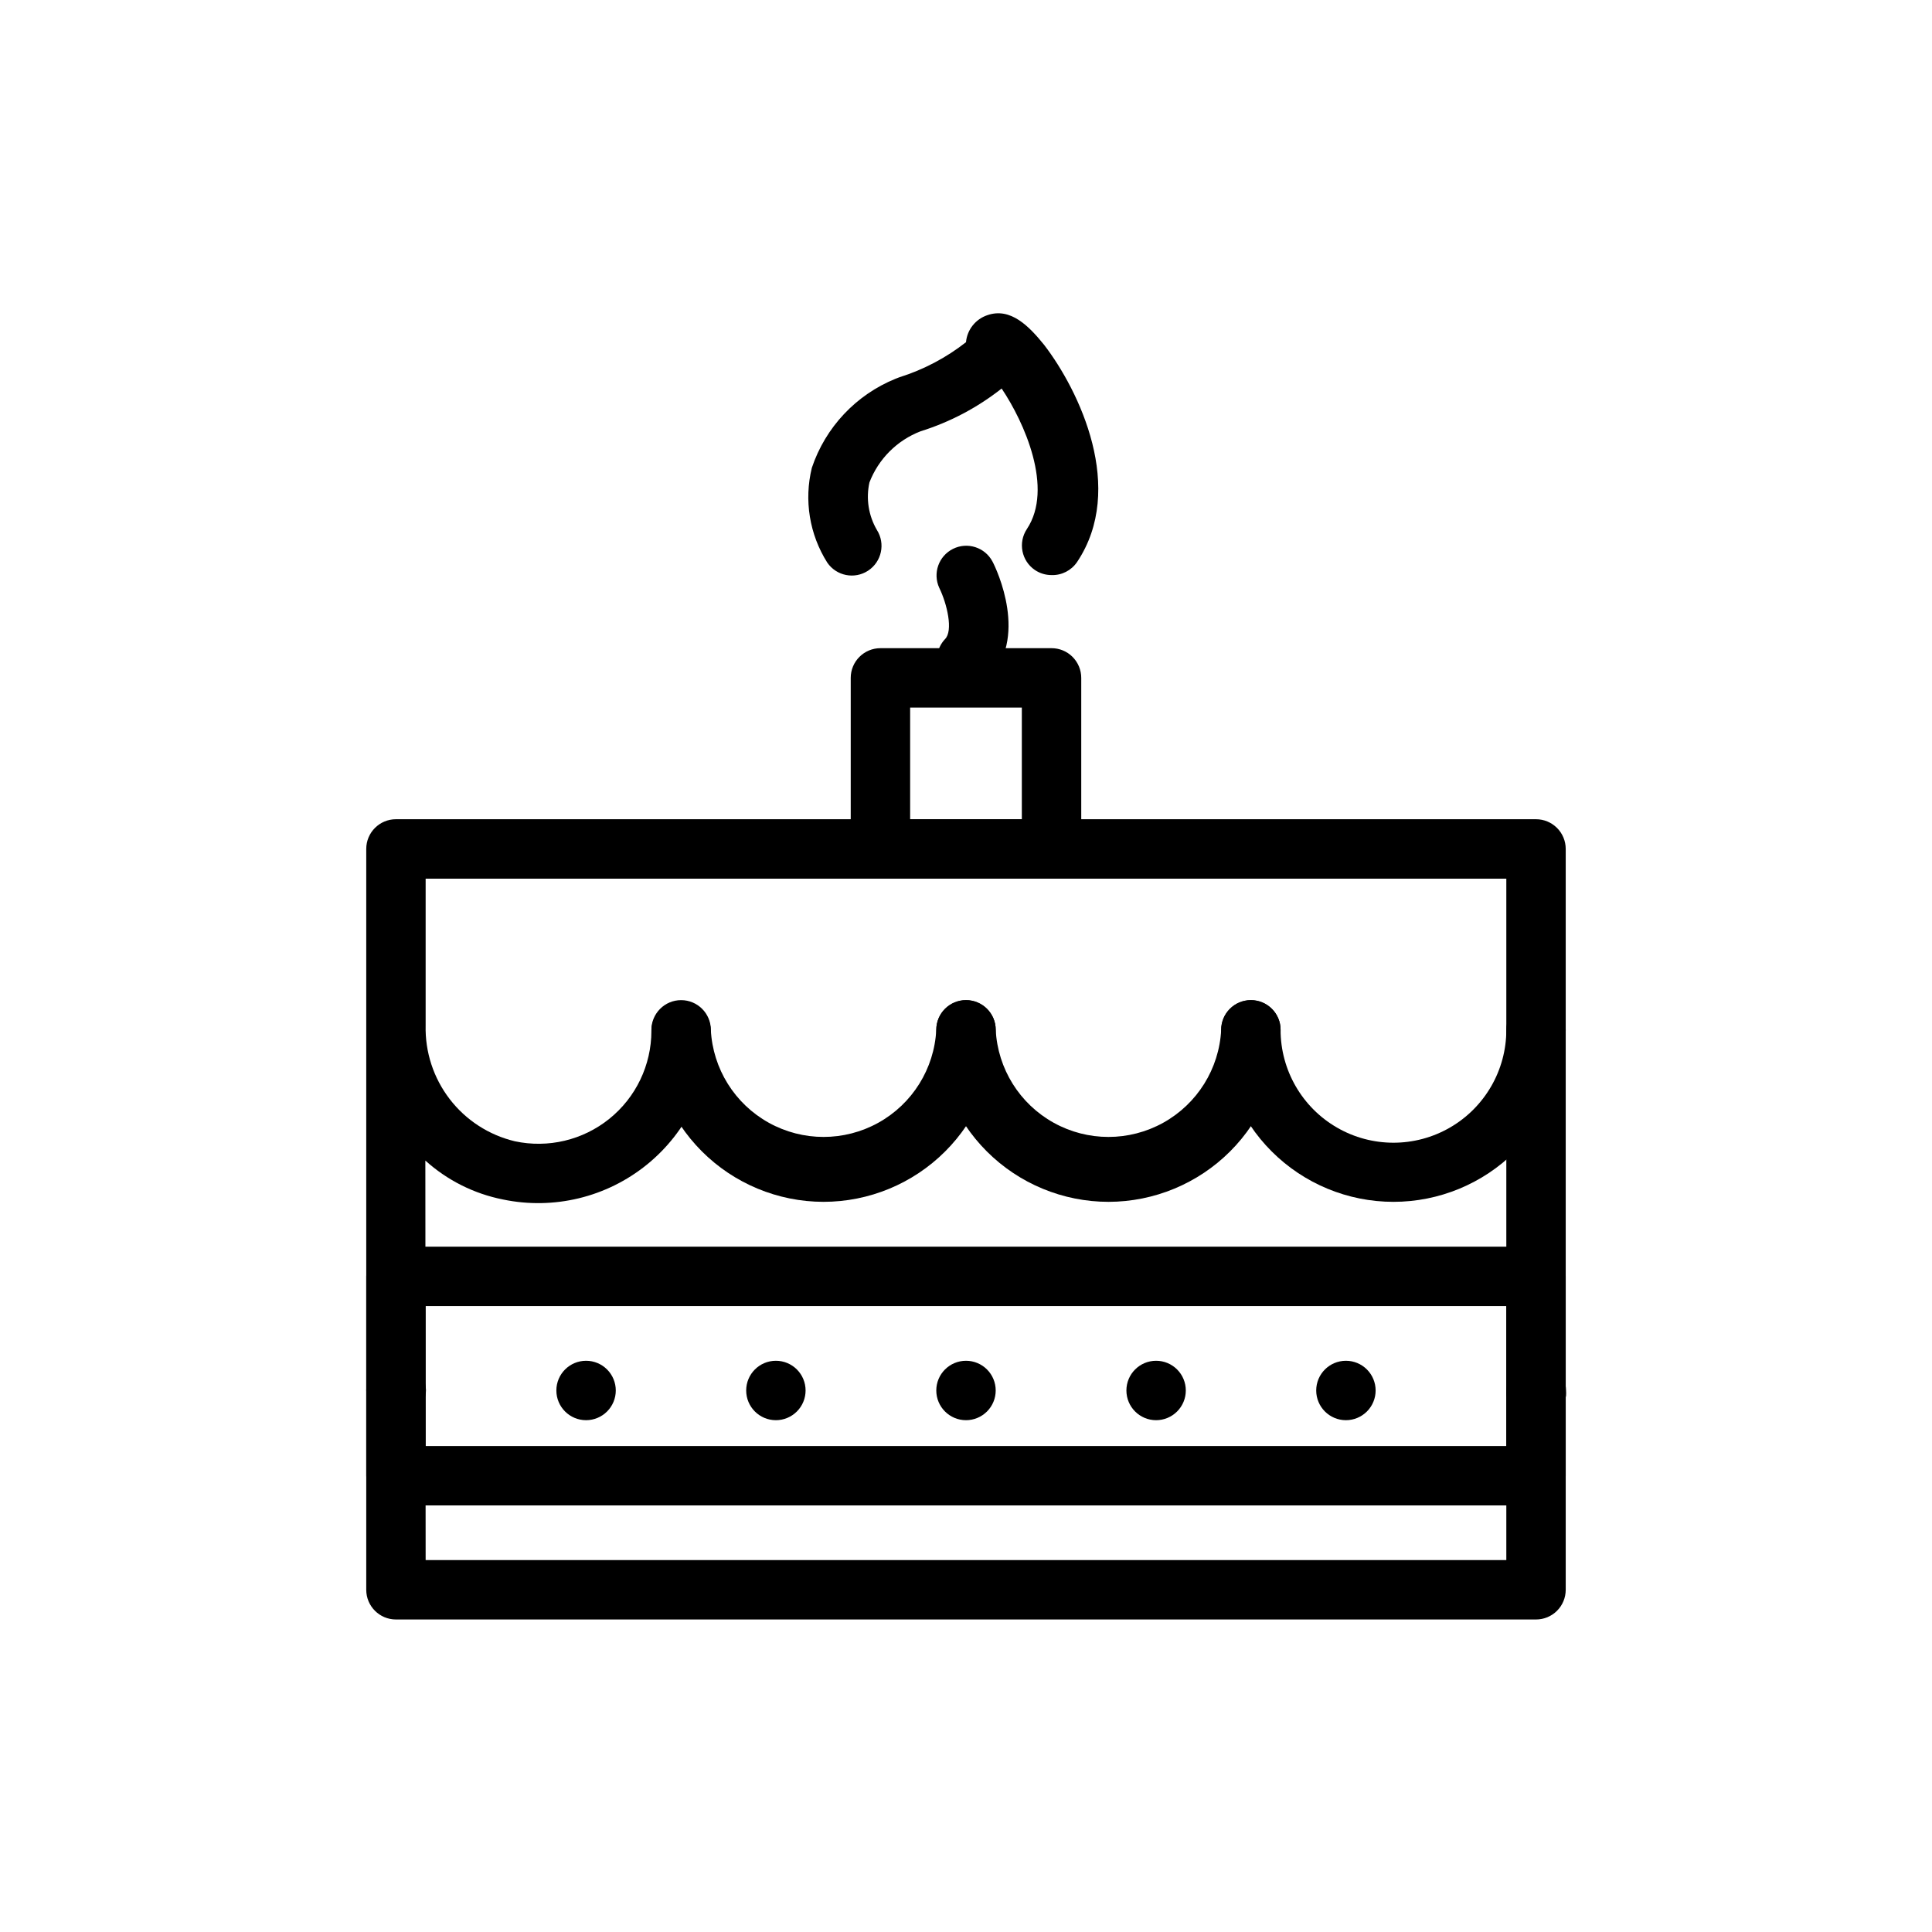
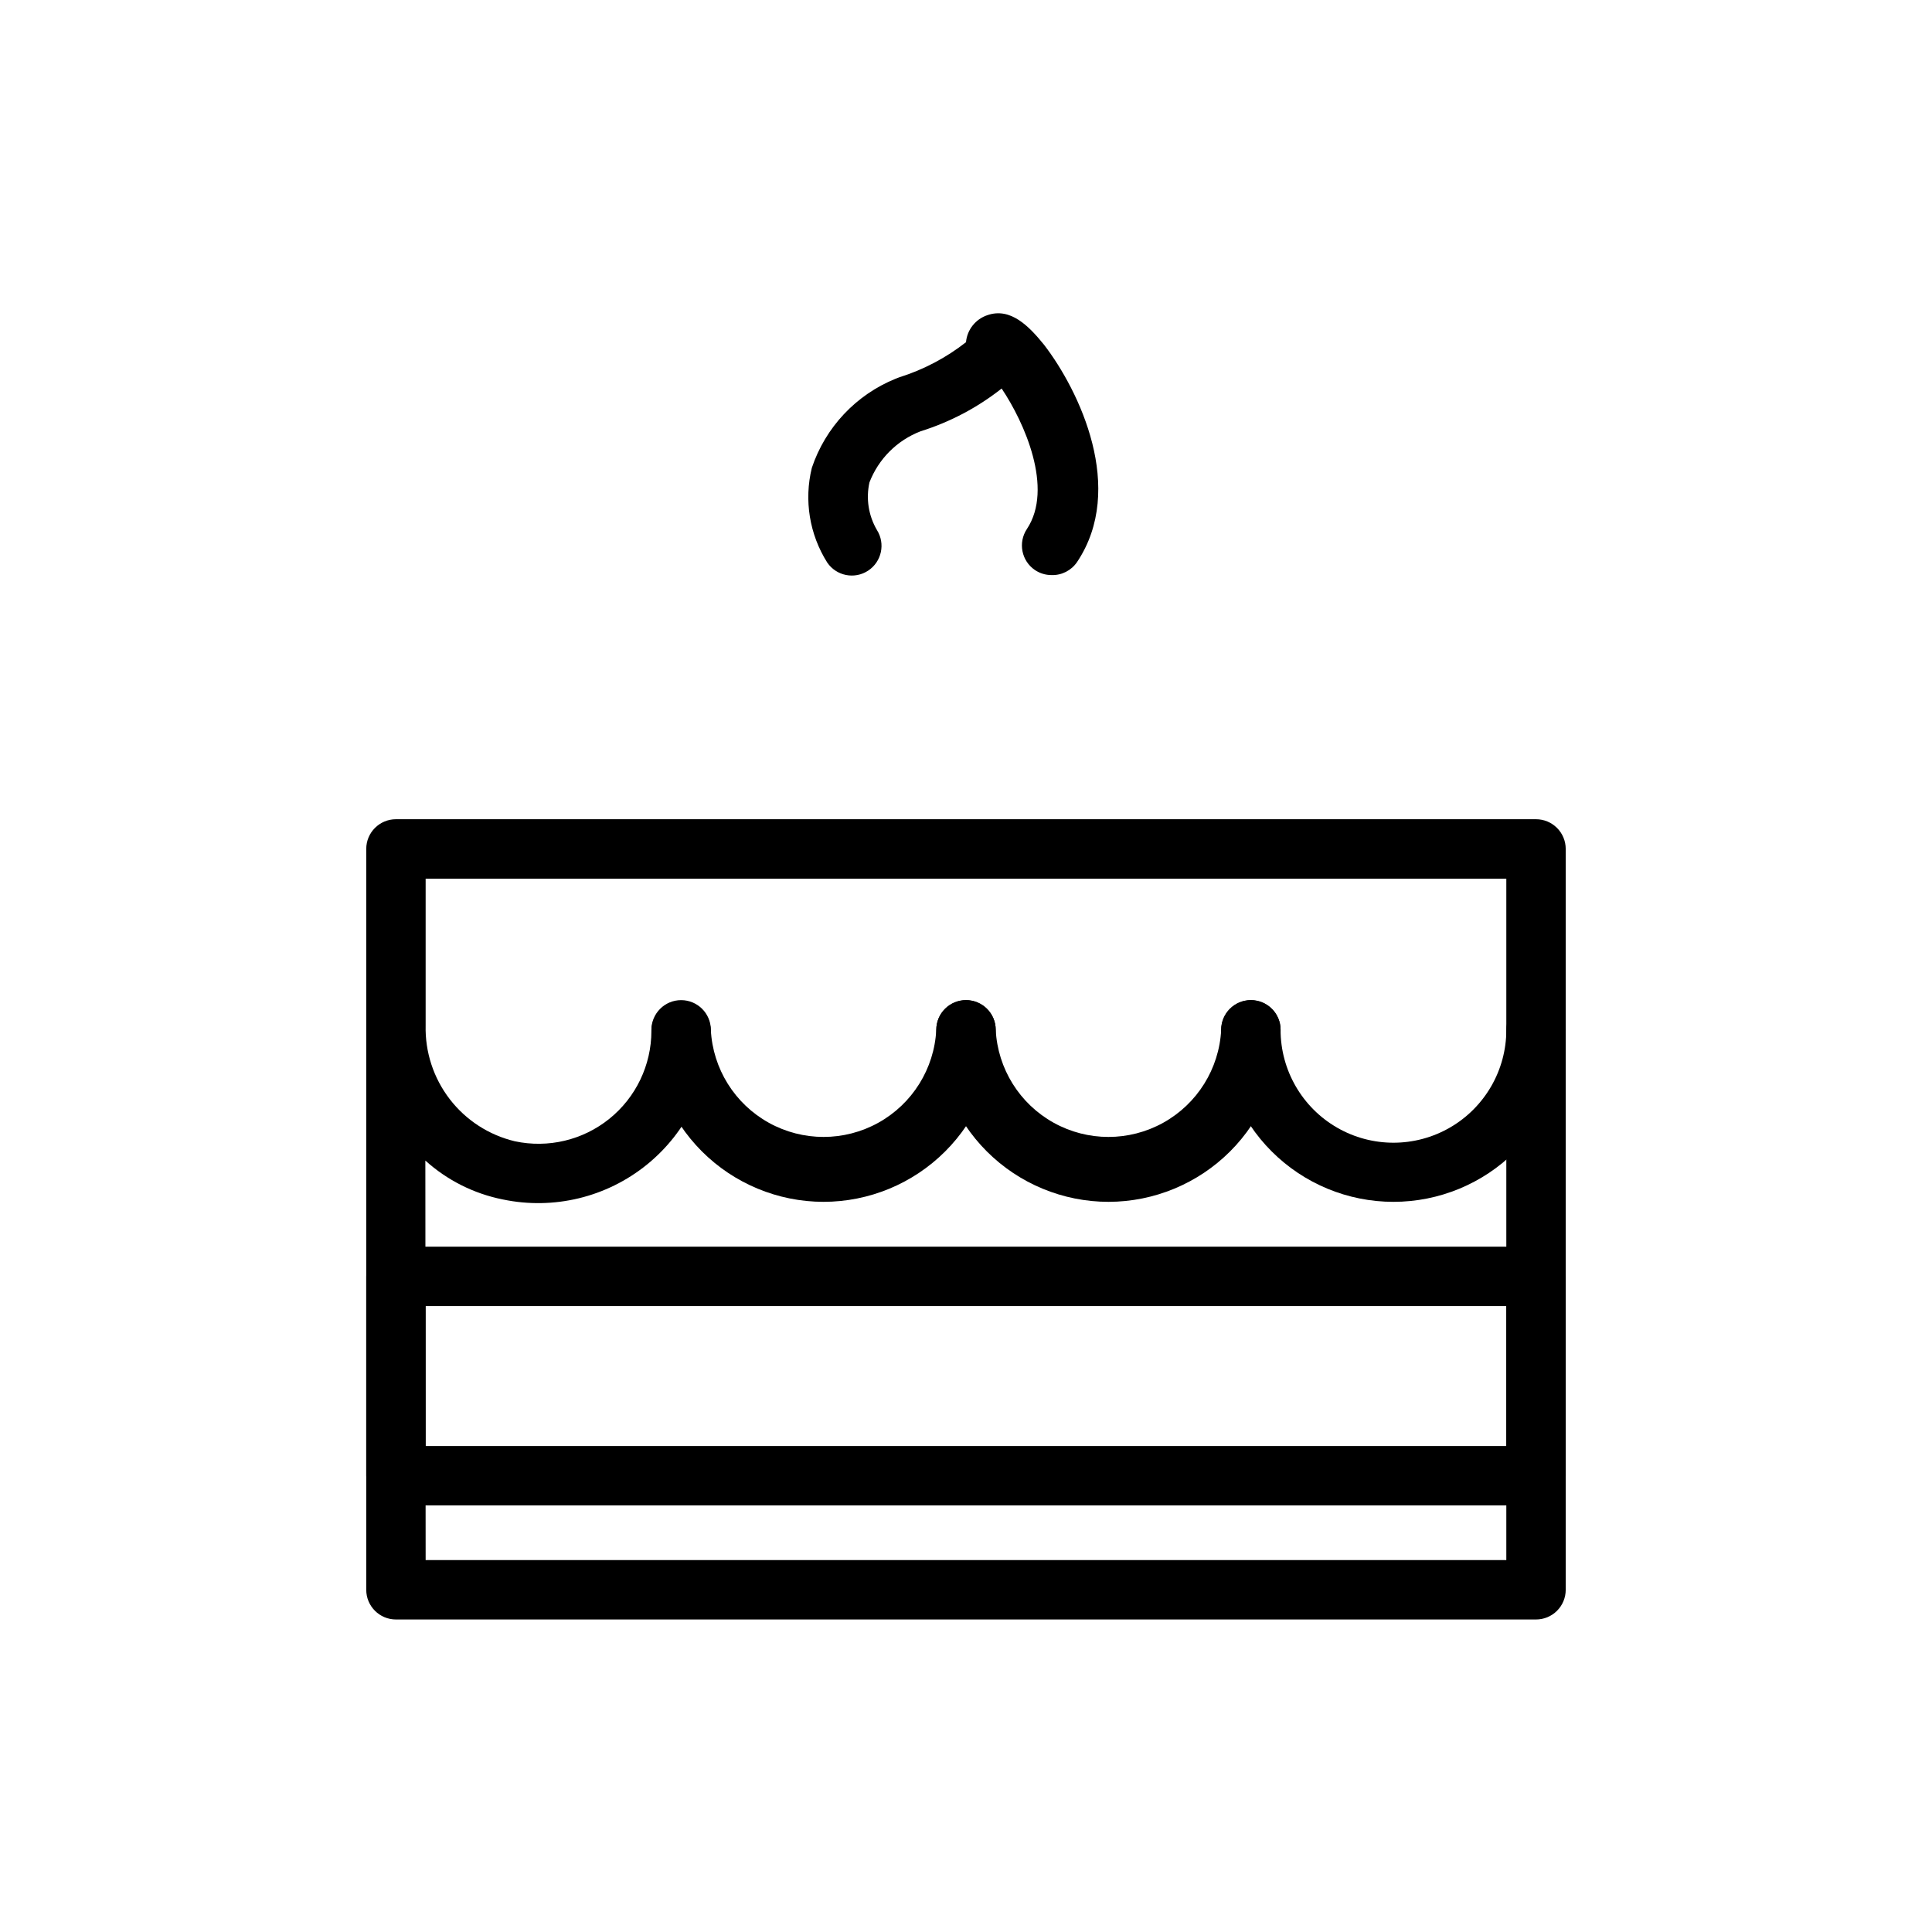
<svg xmlns="http://www.w3.org/2000/svg" fill="#000000" width="800px" height="800px" version="1.1" viewBox="144 144 512 512">
  <g>
    <path d="m362.21 462.5c-12.078-0.023-23.66-4.832-32.203-13.375-8.543-8.543-13.352-20.125-13.375-32.207 0-4.348 3.527-7.871 7.871-7.871 4.348 0 7.875 3.523 7.875 7.871 0.527 10.309 6.336 19.617 15.363 24.625 9.023 5.008 19.996 5.008 29.023 0 9.023-5.008 14.832-14.316 15.359-24.625 0-4.348 3.527-7.871 7.875-7.871s7.871 3.523 7.871 7.871c-0.02 12.098-4.84 23.691-13.402 32.234-8.559 8.547-20.16 13.348-32.258 13.348z" />
    <path d="m437.79 462.5c-12.098 0-23.699-4.801-32.258-13.348-8.559-8.543-13.379-20.137-13.402-32.234 0-4.348 3.527-7.871 7.875-7.871s7.871 3.523 7.871 7.871c0.527 10.309 6.336 19.617 15.363 24.625 9.023 5.008 19.996 5.008 29.023 0 9.023-5.008 14.832-14.316 15.363-24.625 0-4.348 3.523-7.871 7.871-7.871 4.348 0 7.871 3.523 7.871 7.871-0.02 12.082-4.828 23.664-13.371 32.207-8.547 8.543-20.125 13.352-32.207 13.375z" />
    <path d="m513.28 462.5c-12.098 0-23.699-4.801-32.258-13.348-8.559-8.543-13.379-20.137-13.398-32.234 0-4.348 3.523-7.871 7.871-7.871 4.348 0 7.871 3.523 7.871 7.871 0 10.688 5.703 20.562 14.957 25.906 9.254 5.344 20.656 5.344 29.914 0 9.254-5.344 14.957-15.219 14.957-25.906 0-4.348 3.523-7.871 7.871-7.871s7.871 3.523 7.871 7.871c-0.02 12.098-4.84 23.691-13.398 32.234-8.562 8.547-20.164 13.348-32.258 13.348z" />
    <path d="m551.06 542.95h-302.13c-4.348 0-7.871-3.523-7.871-7.871v-52.82c0-4.348 3.523-7.871 7.871-7.871h302.13c2.09 0 4.09 0.828 5.566 2.305 1.477 1.477 2.305 3.477 2.305 5.566v52.82c0 4.348-3.523 7.871-7.871 7.871zm-294.26-15.742h286.39v-37.078h-286.39z" />
-     <path d="m422.67 376.86h-45.344c-4.348 0-7.875-3.523-7.875-7.871v-45.344c0-4.348 3.527-7.871 7.875-7.871h45.344c2.086 0 4.09 0.828 5.562 2.305 1.477 1.477 2.309 3.477 2.309 5.566v45.344c0 4.348-3.527 7.871-7.871 7.871zm-37.473-15.742h29.598v-29.602h-29.598z" />
-     <path d="m400 326.63c-3.098-0.074-5.867-1.953-7.07-4.809-1.207-2.852-0.629-6.148 1.48-8.418 2.281-2.203 0.551-9.445-1.496-13.617-1.777-3.867-0.16-8.441 3.648-10.336s8.434-0.418 10.441 3.328c1.102 2.047 9.84 20.547-1.418 31.488-1.473 1.504-3.484 2.352-5.586 2.363z" />
    <path d="m422.67 296.4c-1.57 0.004-3.106-0.461-4.41-1.34-3.566-2.426-4.512-7.269-2.125-10.863 7.164-10.785-0.707-28.34-6.691-37.234-6.414 5.059-13.695 8.898-21.492 11.336-6.223 2.398-11.141 7.32-13.539 13.543-0.953 4.293-0.25 8.793 1.969 12.594 2.305 3.625 1.273 8.43-2.316 10.793-3.586 2.363-8.406 1.414-10.832-2.133-4.719-7.469-6.195-16.535-4.09-25.113 3.598-10.734 11.707-19.359 22.199-23.617l1.023-0.395-0.004 0.004c6.391-2.012 12.363-5.156 17.637-9.289 0.297-3.305 2.523-6.113 5.668-7.164 6.141-2.125 11.02 2.914 15.035 7.871 9.367 12.203 21.727 38.102 8.738 57.543-1.516 2.242-4.07 3.551-6.769 3.465z" />
    <path d="m551.06 573.18h-302.13c-4.348 0-7.871-3.523-7.871-7.871v-196.33c0-4.348 3.523-7.875 7.871-7.875h302.13c2.09 0 4.09 0.832 5.566 2.309 1.477 1.477 2.305 3.477 2.305 5.566v196.33c0 2.086-0.828 4.09-2.305 5.566-1.477 1.477-3.477 2.305-5.566 2.305zm-294.26-15.746h286.39v-180.58h-286.39v38.887c-0.172 7.047 2.078 13.941 6.375 19.531 4.297 5.59 10.387 9.531 17.242 11.172 8.832 1.898 18.047-0.289 25.078-5.961s11.121-14.215 11.133-23.246c0-4.348 3.527-7.871 7.871-7.871 4.348 0 7.875 3.523 7.875 7.871-0.039 13.75-6.266 26.754-16.949 35.406-10.684 8.656-24.695 12.043-38.156 9.227-7.652-1.52-14.754-5.082-20.547-10.312z" />
-     <path d="m551.06 520.28c-2.094 0.016-4.102-0.809-5.59-2.281-0.398-0.336-0.746-0.734-1.023-1.18l-0.707-1.34-0.473-1.496c-0.043-0.523-0.043-1.051 0-1.574 0.008-2.062 0.828-4.043 2.281-5.508 1.848-1.875 4.504-2.699 7.086-2.207l1.496 0.473 1.34 0.707v0.004c0.441 0.277 0.84 0.621 1.18 1.023 1.484 1.453 2.332 3.434 2.359 5.508 0.043 0.523 0.043 1.051 0 1.574l-0.473 1.496-0.707 1.34c-0.625 0.836-1.367 1.578-2.203 2.203l-1.34 0.707-1.496 0.473z" />
-     <path d="m492.81 512.49c0-4.348 3.527-7.871 7.875-7.871 2.086 0 4.09 0.828 5.566 2.305 1.473 1.477 2.305 3.481 2.305 5.566 0 2.09-0.832 4.09-2.305 5.566-1.477 1.477-3.481 2.309-5.566 2.309-4.348 0-7.875-3.527-7.875-7.875zm-50.301 0c0-4.348 3.523-7.871 7.871-7.871 2.09 0 4.09 0.828 5.566 2.305 1.477 1.477 2.305 3.481 2.305 5.566 0 2.09-0.828 4.09-2.305 5.566-1.477 1.477-3.477 2.309-5.566 2.309-4.348 0-7.871-3.527-7.871-7.875zm-50.383 0c0-4.348 3.527-7.871 7.875-7.871 2.086 0 4.09 0.828 5.566 2.305 1.477 1.477 2.305 3.481 2.305 5.566 0 2.09-0.828 4.09-2.305 5.566-1.477 1.477-3.481 2.309-5.566 2.309-4.348 0-7.875-3.527-7.875-7.875zm-50.383 0h0.004c0-4.348 3.523-7.871 7.871-7.871 2.09 0 4.09 0.828 5.566 2.305 1.477 1.477 2.305 3.481 2.305 5.566 0 2.09-0.828 4.09-2.305 5.566-1.477 1.477-3.477 2.309-5.566 2.309-4.348 0-7.871-3.527-7.871-7.875zm-50.301 0c0-4.348 3.527-7.871 7.875-7.871 2.086 0 4.09 0.828 5.566 2.305 1.477 1.477 2.305 3.481 2.305 5.566 0 2.09-0.828 4.09-2.305 5.566-1.477 1.477-3.481 2.309-5.566 2.309-4.348 0-7.875-3.527-7.875-7.875z" />
-     <path d="m248.93 520.36c-1.027-0.016-2.043-0.227-2.992-0.633-0.941-0.406-1.801-0.992-2.516-1.73-1.504-1.473-2.356-3.484-2.363-5.59 0.012-1.027 0.227-2.043 0.629-2.992 0.379-0.957 0.973-1.82 1.734-2.516 1.852-1.859 4.512-2.672 7.086-2.164 2.574 0.504 4.731 2.262 5.742 4.68 0.406 0.949 0.617 1.965 0.633 2.992 0 2.09-0.832 4.09-2.309 5.566-1.477 1.477-3.477 2.305-5.566 2.305z" />
  </g>
</svg>